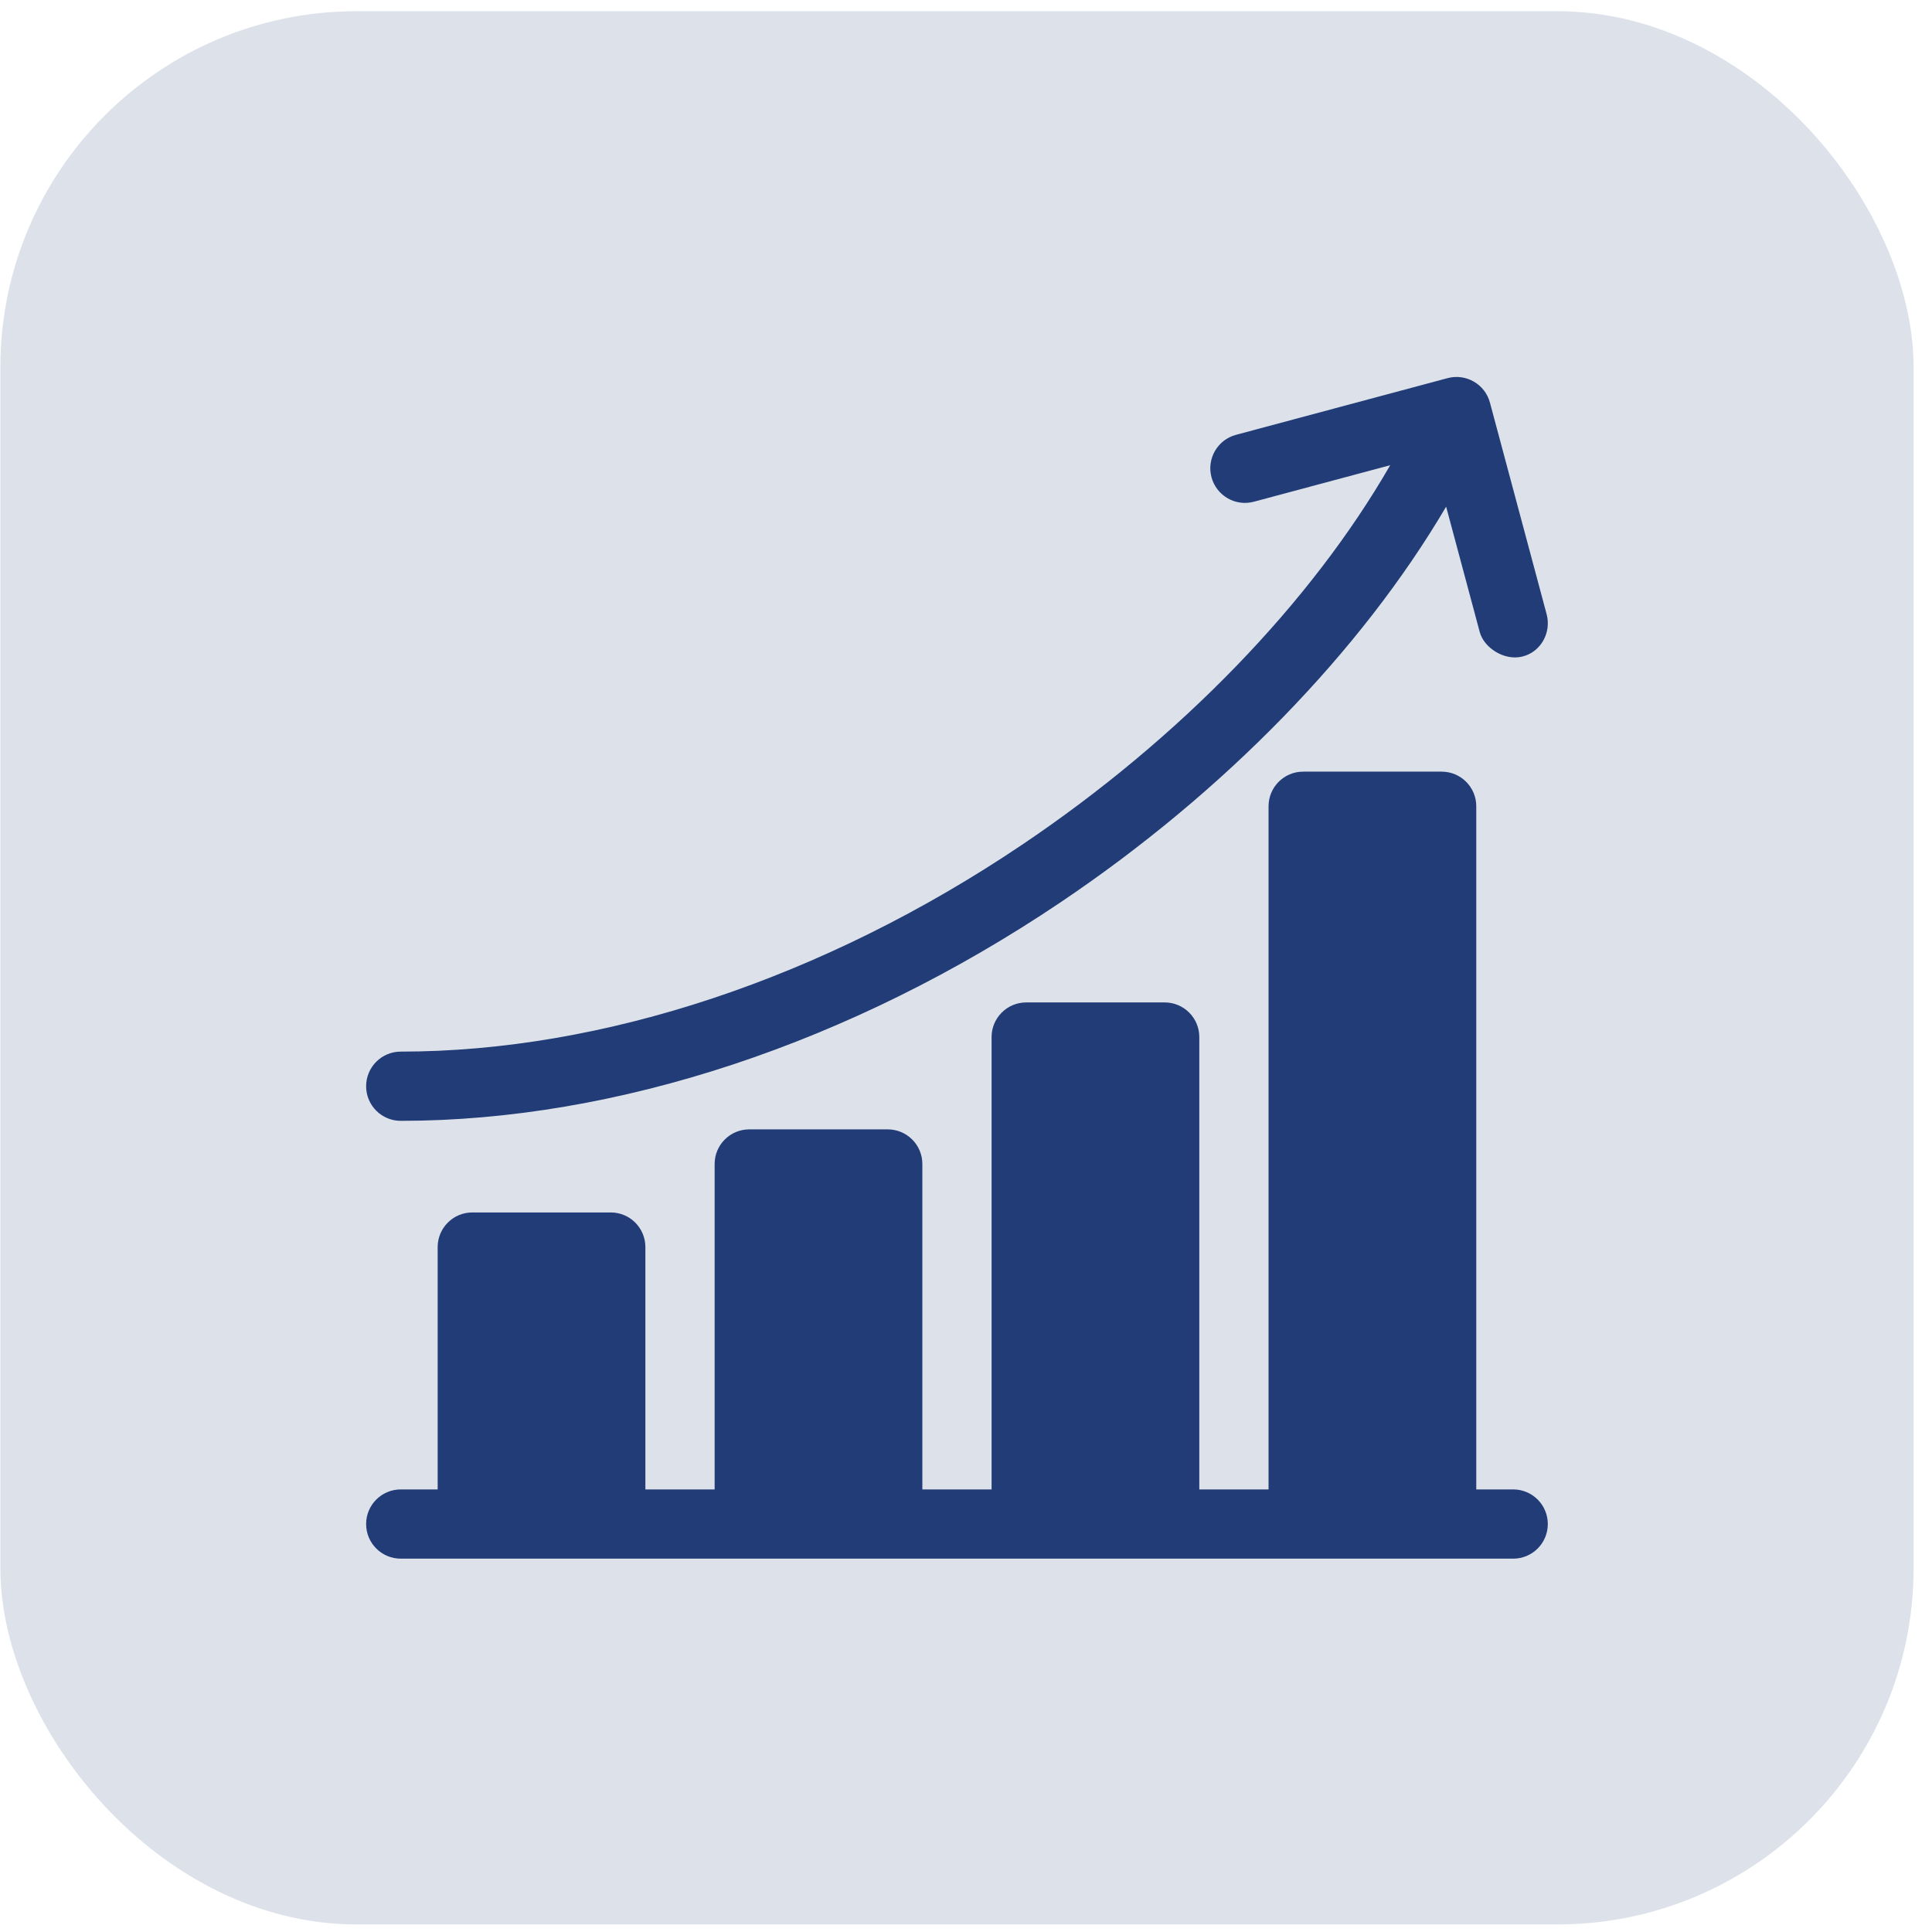
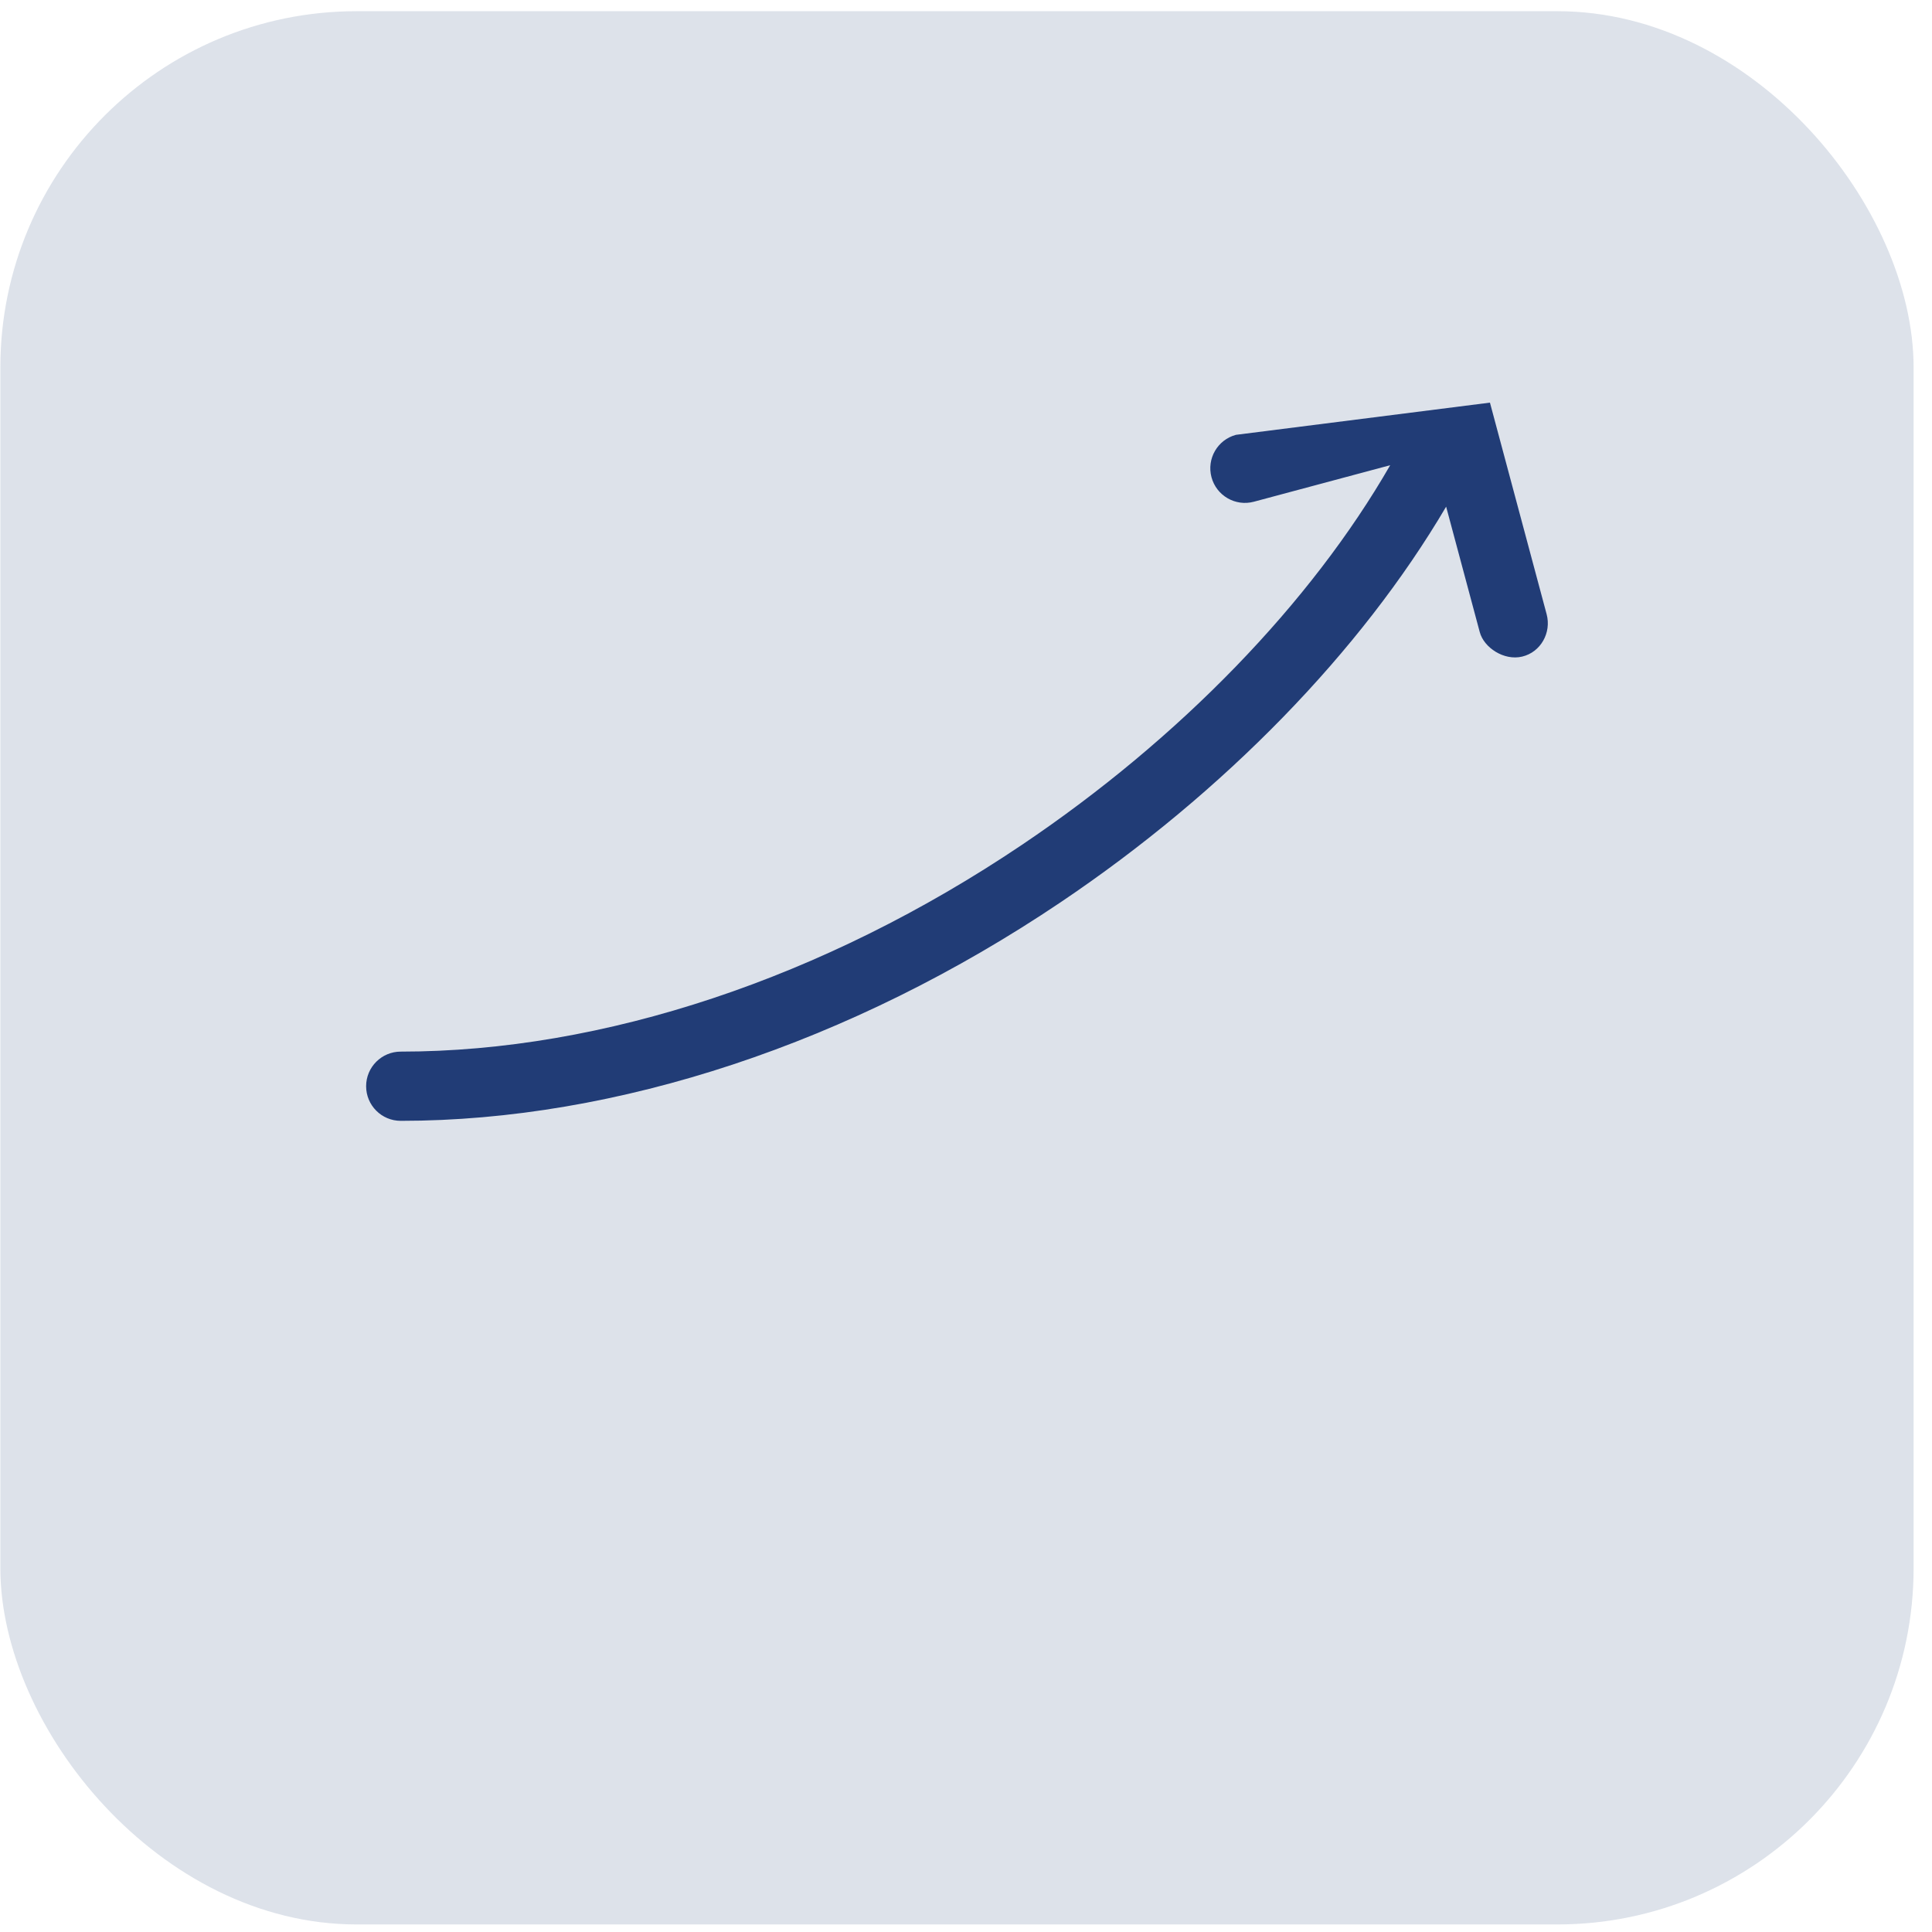
<svg xmlns="http://www.w3.org/2000/svg" width="103" height="103" viewBox="0 0 103 103" fill="none">
  <rect x="0.019" y="0.597" width="102" height="102" rx="18.992" fill="#213C76" fill-opacity="0.15" />
  <g clip-path="url(#clip0_140_256)">
-     <path d="M80.672 79.405H78.704V42.983C78.704 41.964 77.877 41.138 76.858 41.138H69.475C68.456 41.138 67.63 41.964 67.63 42.983V79.405H63.938V55.288C63.938 54.269 63.112 53.442 62.093 53.442H54.71C53.691 53.442 52.864 54.269 52.864 55.288V79.405H49.173V62.055C49.173 61.036 48.347 60.21 47.327 60.21H39.944C38.925 60.21 38.099 61.036 38.099 62.055V79.405H34.407V66.485C34.407 65.466 33.581 64.639 32.562 64.639H25.179C24.16 64.639 23.333 65.466 23.333 66.485V79.405H21.365C20.345 79.405 19.519 80.231 19.519 81.25C19.519 82.27 20.345 83.096 21.365 83.096H80.672C81.692 83.096 82.518 82.27 82.518 81.25C82.518 80.231 81.692 79.405 80.672 79.405Z" fill="#213C76" />
-     <path d="M21.365 59.755C32.884 59.755 45.376 55.618 56.539 48.106C65.282 42.223 72.57 34.707 77.097 27.011L78.89 33.7C79.111 34.525 80.178 35.237 81.15 35.005C82.142 34.769 82.719 33.729 82.455 32.745L79.433 21.465C79.169 20.481 78.157 19.896 77.172 20.16L65.893 23.182C64.908 23.446 64.324 24.458 64.588 25.443C64.852 26.427 65.863 27.012 66.848 26.748L74.115 24.801C69.891 32.14 62.911 39.369 54.478 45.043C43.918 52.15 32.158 56.064 21.365 56.064C20.345 56.064 19.519 56.89 19.519 57.909C19.519 58.929 20.345 59.755 21.365 59.755Z" fill="#213C76" />
+     <path d="M21.365 59.755C32.884 59.755 45.376 55.618 56.539 48.106C65.282 42.223 72.57 34.707 77.097 27.011L78.89 33.7C79.111 34.525 80.178 35.237 81.15 35.005C82.142 34.769 82.719 33.729 82.455 32.745L79.433 21.465L65.893 23.182C64.908 23.446 64.324 24.458 64.588 25.443C64.852 26.427 65.863 27.012 66.848 26.748L74.115 24.801C69.891 32.14 62.911 39.369 54.478 45.043C43.918 52.15 32.158 56.064 21.365 56.064C20.345 56.064 19.519 56.89 19.519 57.909C19.519 58.929 20.345 59.755 21.365 59.755Z" fill="#213C76" />
  </g>
  <defs>
    <clipPath id="clip0_140_256">
      <rect width="63" height="63" fill="white" transform="translate(19.519 20.097)" />
    </clipPath>
  </defs>
</svg>